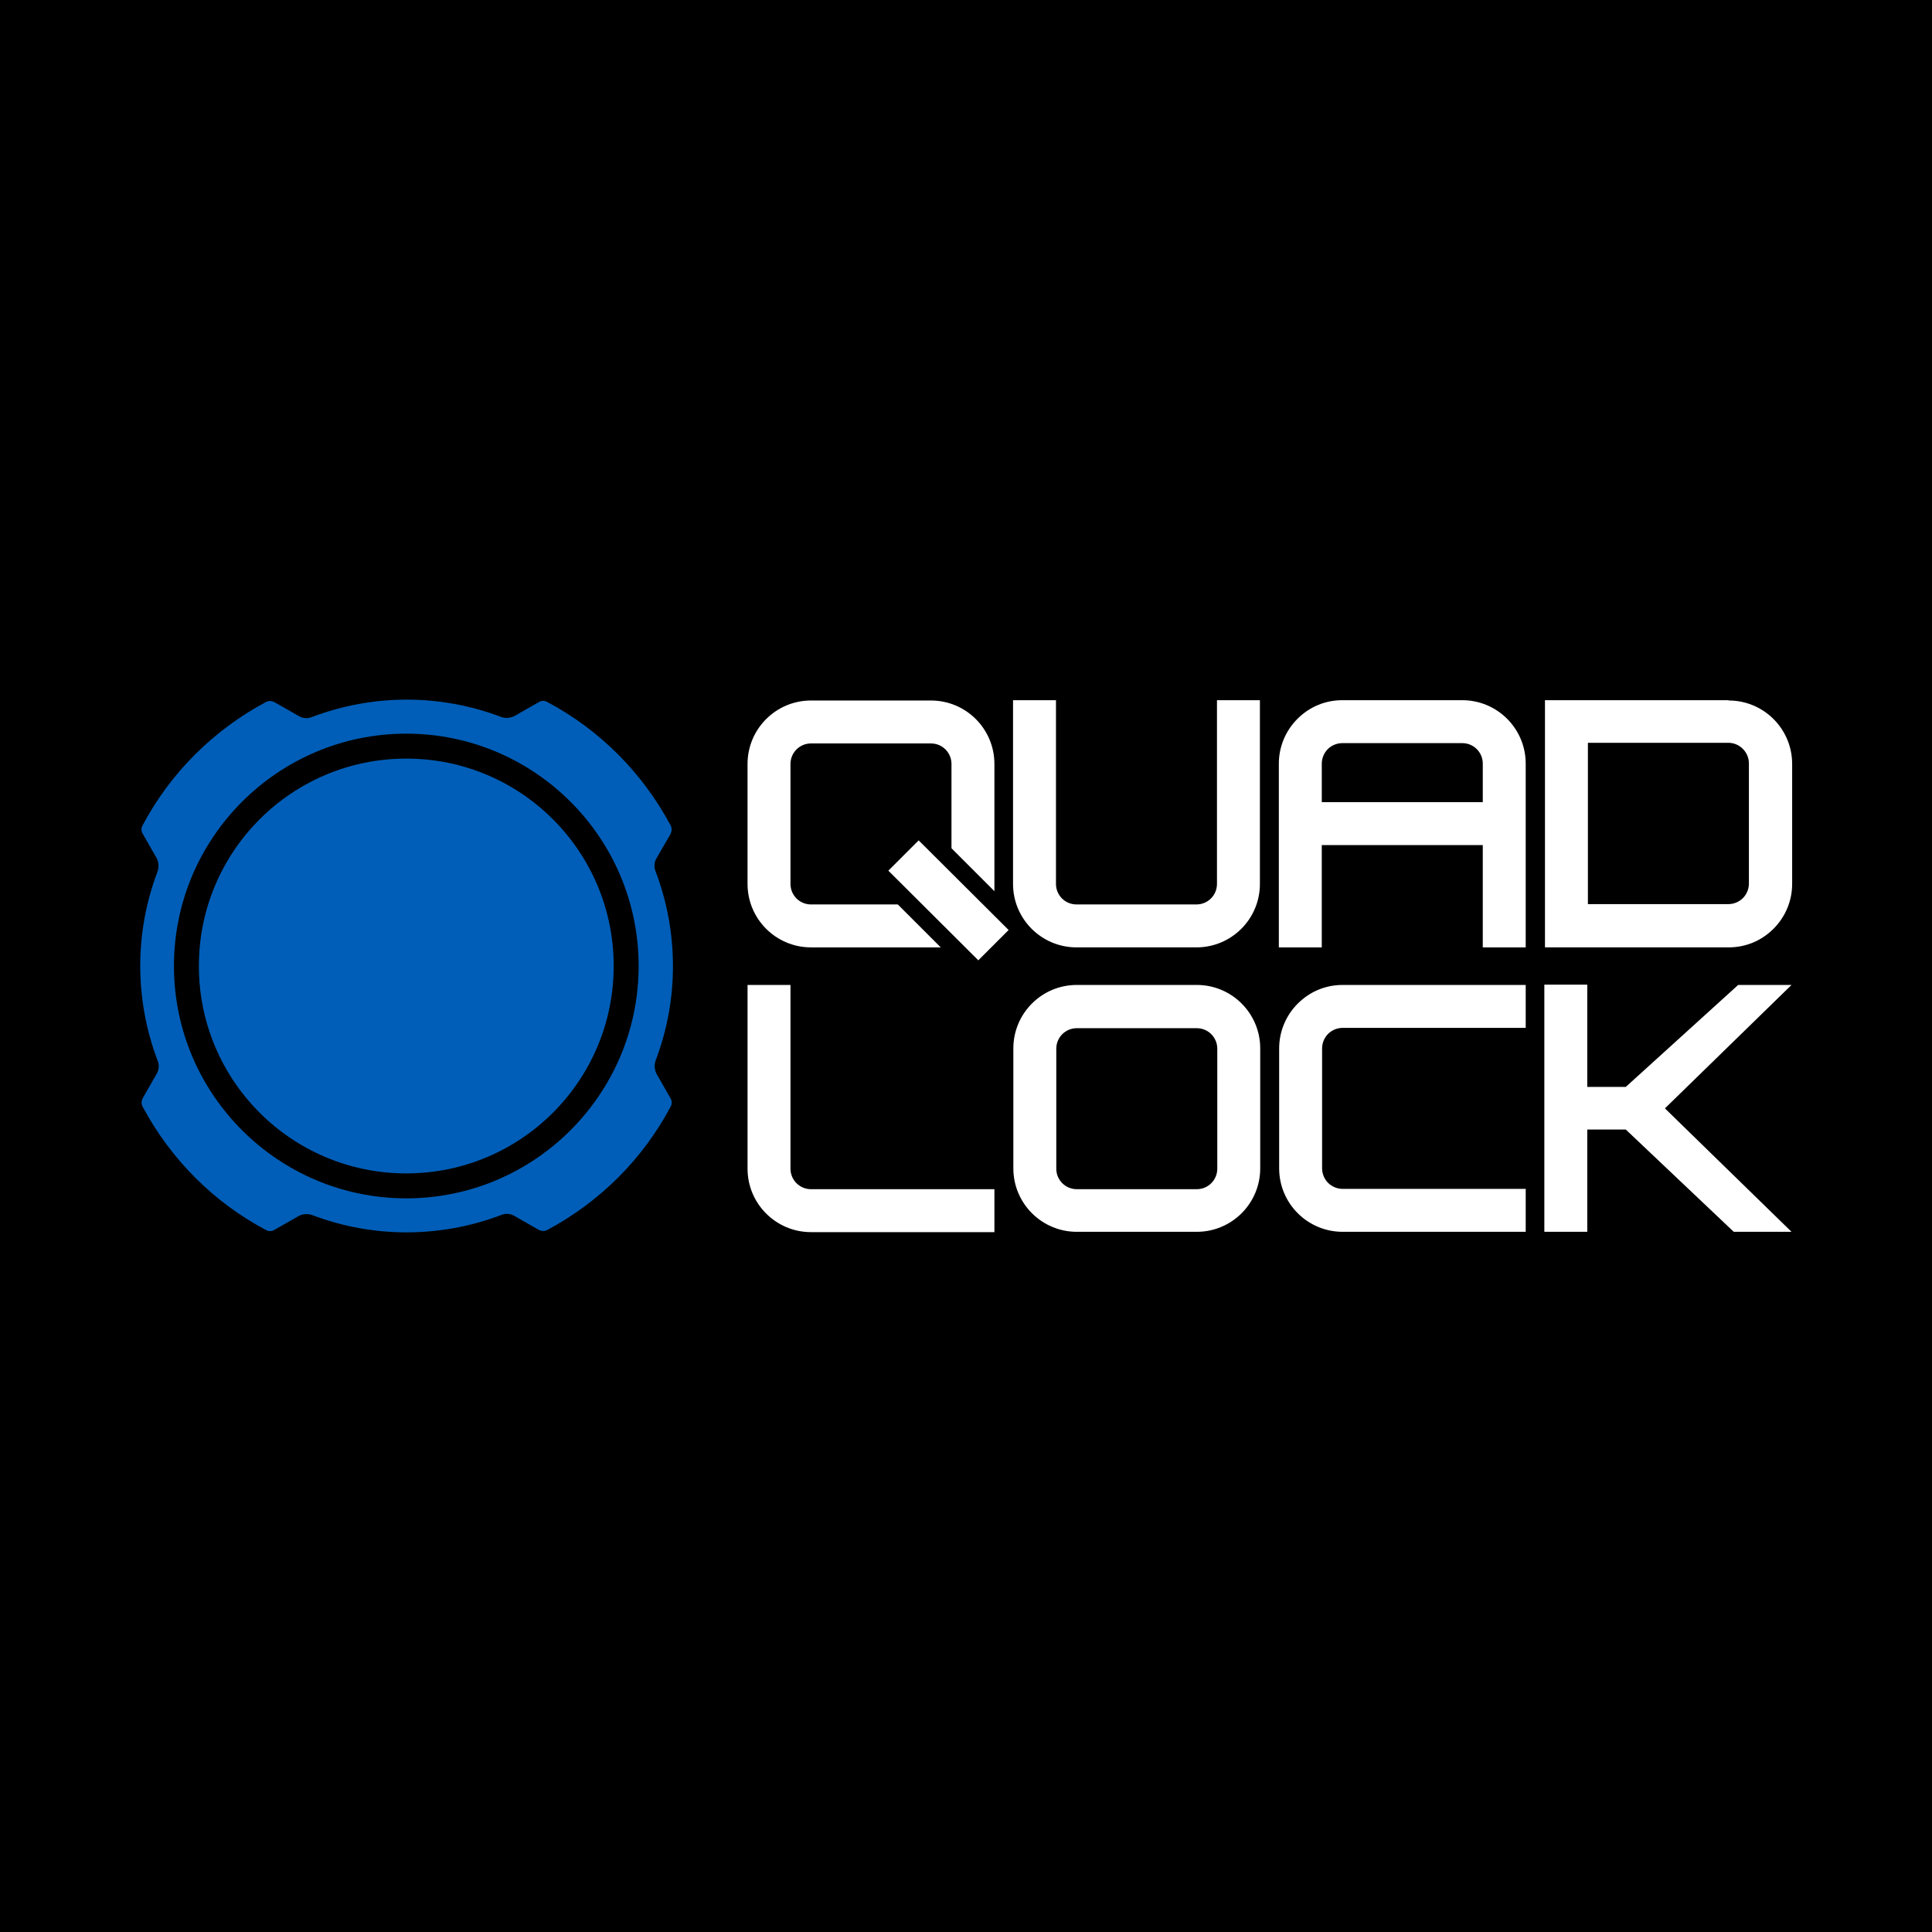
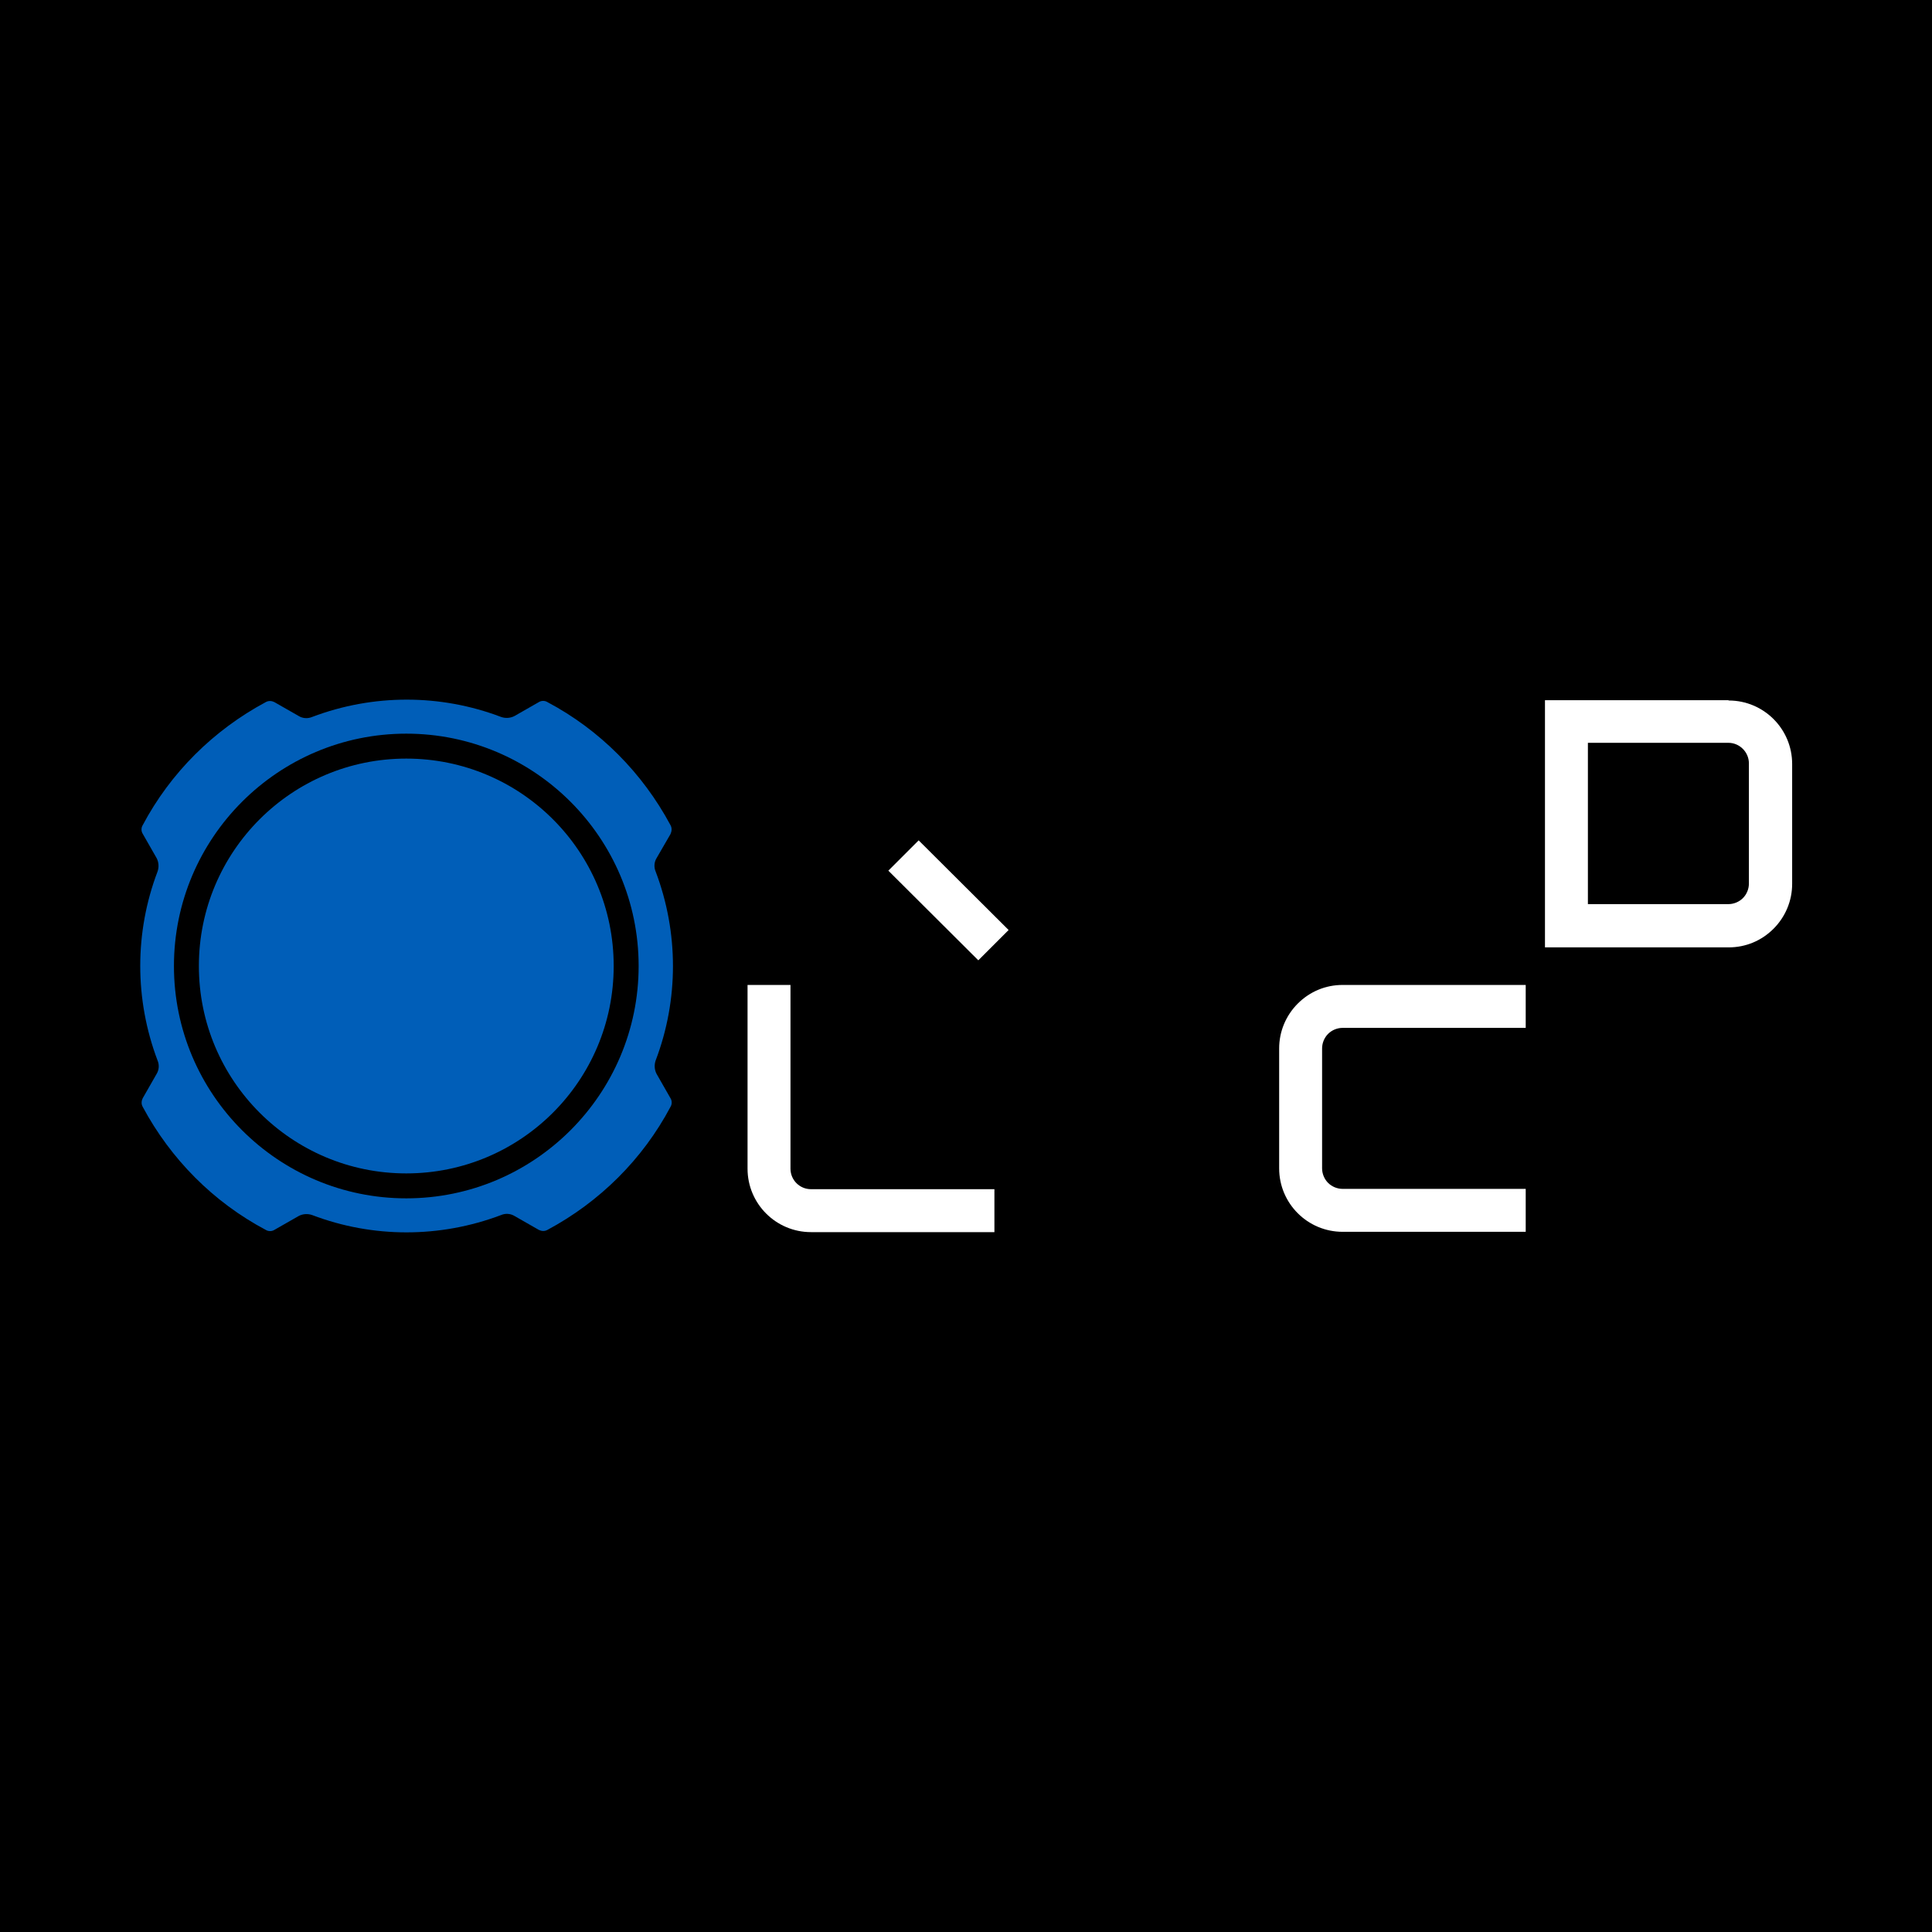
<svg xmlns="http://www.w3.org/2000/svg" baseProfile="tiny-ps" version="1.2" viewBox="0 0 612 612">
  <title>Quad Lock Case</title>
  <rect width="612" height="612" />
  <path fill="#fff" d="m281.4 275.8 9.6-9.6 28.5 28.4-9.6 9.6z" />
  <path d="M202.3,306c0-40.6-33-73.6-73.6-73.6s-73.6,33-73.6,73.6,33,73.6,73.6,73.6,73.6-33,73.6-73.6M49.9,276.1c.5-1.4.4-3-.3-4.3l-4.4-7.7c-.5-.8-.5-1.9,0-2.7,8.8-16.6,22.4-30.1,39-39,.9-.5,1.9-.4,2.7,0l7.7,4.4c1.3.8,2.9.9,4.3.3,19.3-7.3,40.6-7.3,59.8,0,1.4.5,3,.4,4.3-.3l7.7-4.4c.8-.5,1.9-.5,2.7,0,16.6,8.8,30.1,22.4,39,39,.5.9.4,1.9,0,2.8l-4.4,7.6c-.8,1.3-.9,2.9-.3,4.3,7.3,19.3,7.3,40.6,0,59.8-.5,1.4-.4,3,.3,4.3l4.4,7.7c.5.8.5,1.9,0,2.7-8.8,16.6-22.4,30.1-39,39-.9.5-1.9.4-2.7,0l-7.7-4.4c-1.3-.8-2.9-.9-4.3-.3-19.3,7.3-40.6,7.3-59.8,0-1.4-.5-3-.4-4.3.3l-7.7,4.4c-.8.5-1.9.5-2.7,0-16.6-8.8-30.1-22.4-39-39-.5-.9-.4-1.9,0-2.7l4.4-7.7c.8-1.3.9-2.9.3-4.3-7.3-19.3-7.3-40.6,0-59.8Z" fill="#005eb8" fill-rule="evenodd" />
  <path d="M194.4,306c0-36.3-29.4-65.7-65.7-65.7s-65.7,29.4-65.7,65.7,29.4,65.7,65.7,65.7,65.7-29.4,65.7-65.7" fill="#005eb8" fill-rule="evenodd" />
  <path d="M256.9,376.7c-3.6,0-6.5-2.9-6.5-6.5v-58.2h-13.6v58.2c0,11.1,9,20.1,20.1,20.1h58.1v-13.6h-58.1Z" fill="#fff" />
  <path d="M411.1,317.9c-3.8,3.8-5.9,8.9-5.9,14.2v38c0,11.1,9,20.1,20.1,20.1h58v-13.6h-58c-1.7,0-3.4-.7-4.6-1.9-1.2-1.2-1.9-2.9-1.9-4.6v-38c0-1.7.7-3.4,1.9-4.6,1.2-1.2,2.9-1.9,4.6-1.9h58v-13.6h-58c-5.4,0-10.4,2.1-14.2,5.9h0Z" fill="#fff" />
-   <path d="M567.5,312h-16.9l-35.6,32.3h-12.2v-32.4h-13.6v78.3h13.6v-32.4h12.2l34.2,32.4h18.3l-40.1-39.1,40.1-39.1Z" fill="#fff" />
-   <path d="M379.1,312h-38c-11.1,0-20.1,9-20.1,20.1v38c0,11.1,9,20.1,20.1,20.1h38c11.1,0,20.1-9,20.1-20.1v-38c0-11.1-9-20.1-20.1-20.1h0ZM334.6,332.2c0-3.6,2.9-6.5,6.5-6.5h38c3.6,0,6.5,2.9,6.5,6.5v38c0,3.6-2.9,6.5-6.5,6.5h-38c-3.6,0-6.5-2.9-6.5-6.5v-38Z" fill="#fff" />
-   <path d="M256.9,286.5c-3.6,0-6.5-2.9-6.5-6.5v-38c0-3.6,2.9-6.5,6.5-6.5h38c3.6,0,6.5,2.9,6.5,6.5v26.7l13.6,13.6v-40.3c0-11.1-9-20.1-20.1-20.1h-38c-11.1,0-20.1,9-20.1,20.1v38c0,11.1,9,20.1,20.1,20.1h41.1l-13.6-13.6h-27.5Z" fill="#fff" />
-   <path d="M385.5,280c0,3.6-2.9,6.5-6.5,6.5h-38c-3.6,0-6.5-2.9-6.5-6.5v-58.2s-13.6,0-13.6,0v58.2c0,11.1,9,20.1,20.1,20.1h38c11.1,0,20.1-9,20.1-20.1v-58.2h-13.6v58.2s0,0,0,0Z" fill="#fff" />
-   <path d="M463.2,221.8h-38c-5.4,0-10.4,2.1-14.2,5.9-3.8,3.8-5.9,8.9-5.9,14.2v58.2h13.6s0-32.4,0-32.4h51v32.4h13.6v-58.2c0-11.1-9-20.1-20.1-20.1ZM469.7,241.9v12.2h-51v-12.2c0-1.7.7-3.4,1.9-4.6,1.2-1.2,2.9-1.9,4.6-1.9h38c3.6,0,6.5,2.9,6.5,6.5h0Z" fill="#fff" />
  <path d="M547.5,221.8h-57.7c0,0-.4,0-.4,0v77.9c0,0,0,.4,0,.4h58.2c5.4,0,10.4-2.1,14.2-5.9,3.8-3.8,5.9-8.9,5.9-14.2v-38c0-11.1-9-20.1-20.1-20.1h0ZM554,241.9v38c0,1.7-.7,3.4-1.9,4.6-1.2,1.2-2.9,1.9-4.6,1.9h-44.5s0-51.1,0-51.1h44.5c3.6,0,6.5,3,6.5,6.5h0Z" fill="#fff" />
</svg>